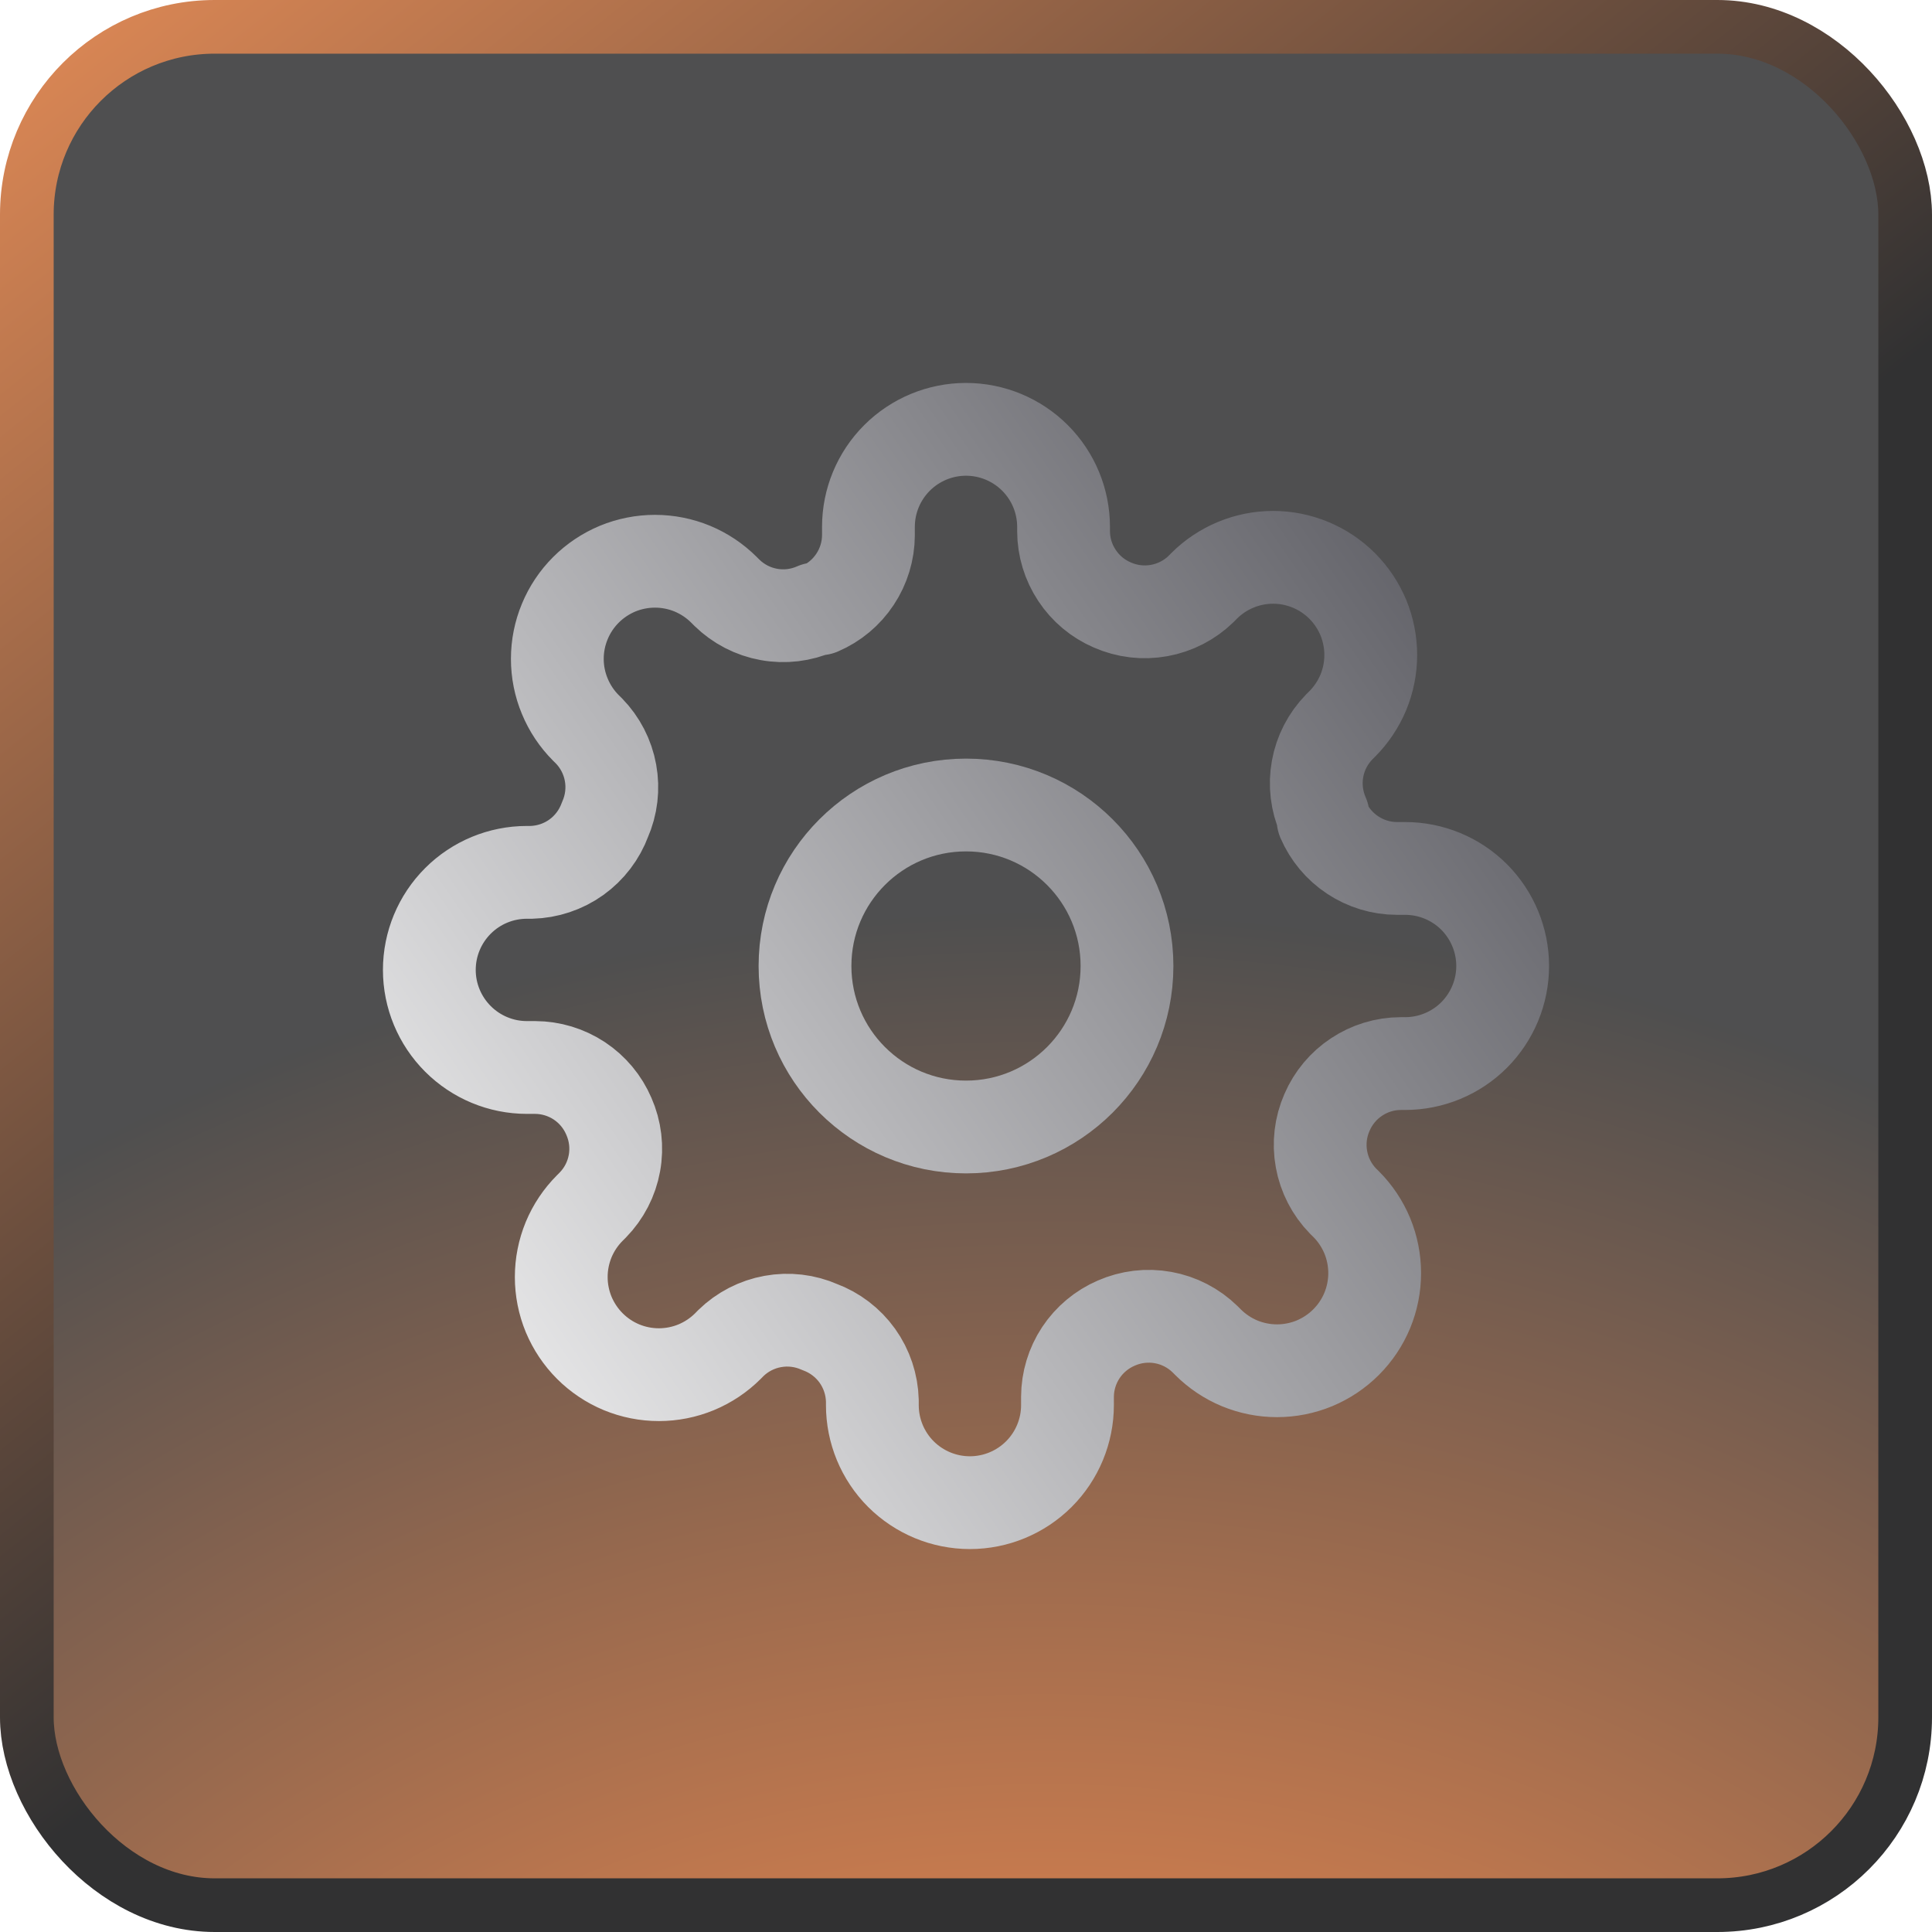
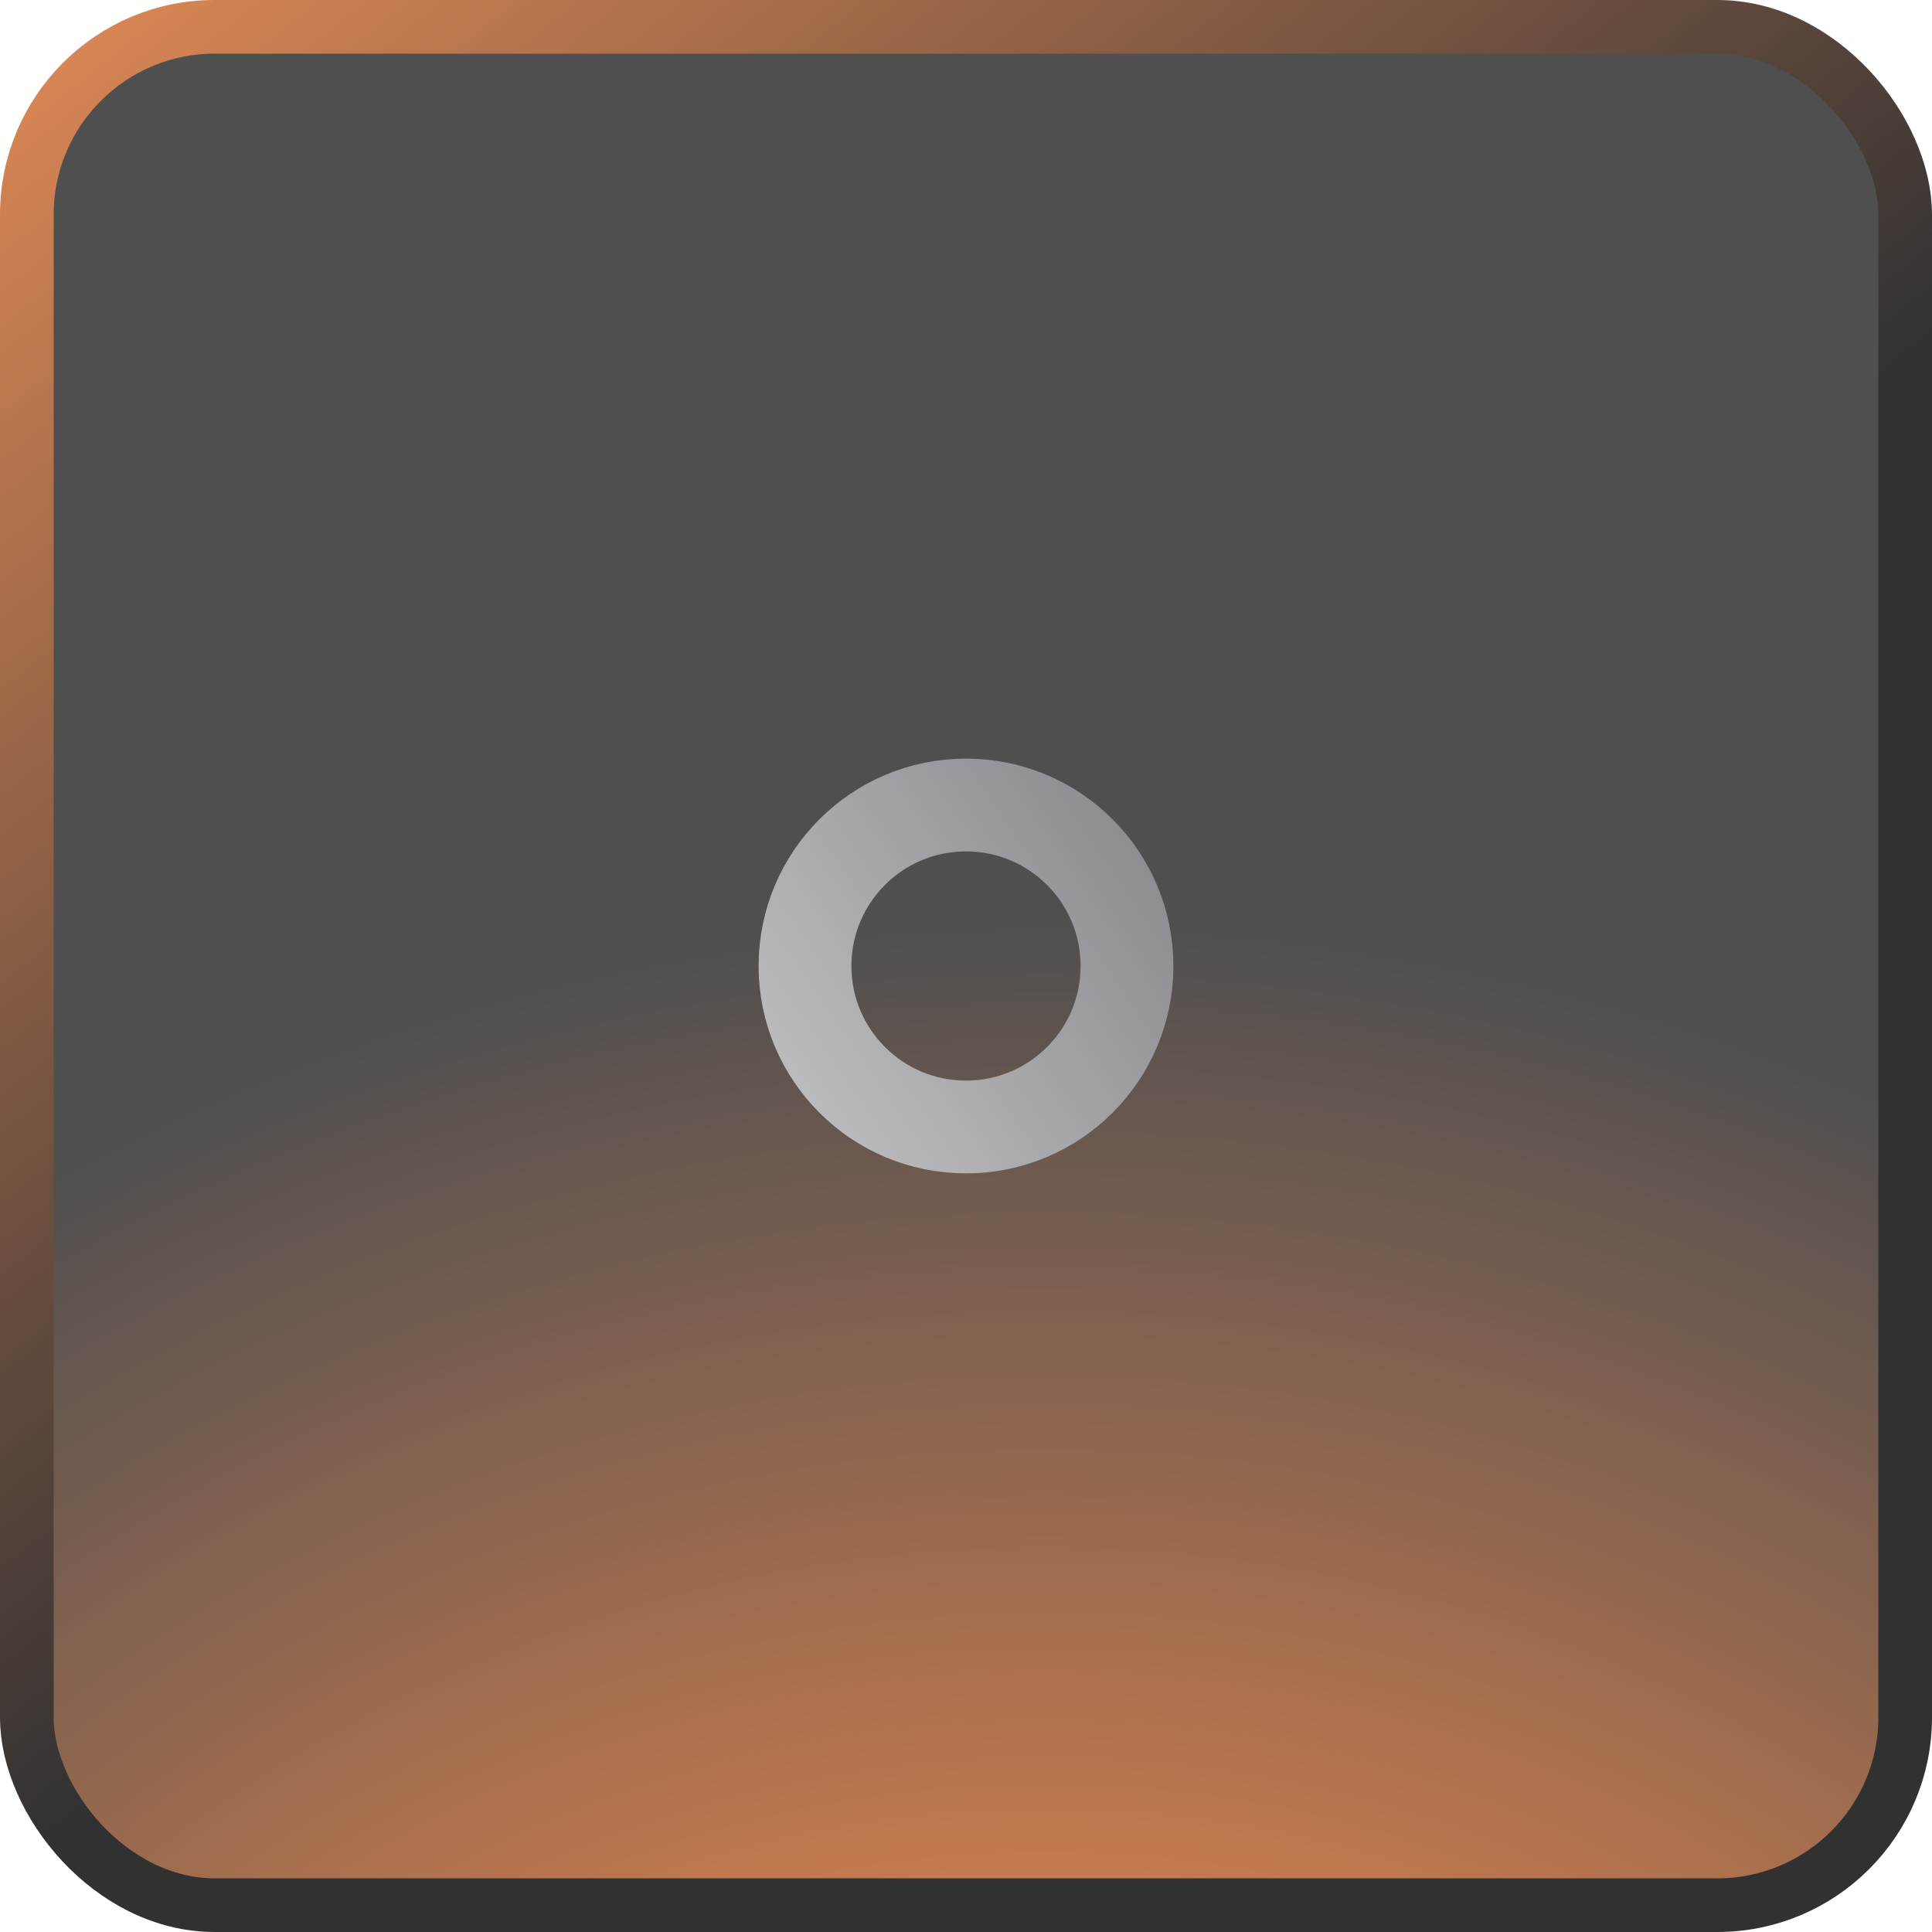
<svg xmlns="http://www.w3.org/2000/svg" width="36" height="36" viewBox="0 0 36 36" fill="none">
  <rect x="0.5" y="0.5" width="35" height="35" rx="3.5" fill="url(#paint0_radial_35562_5450)" fill-opacity="0.7" />
  <rect x="0.5" y="0.5" width="35" height="35" rx="3.5" stroke="url(#paint1_linear_35562_5450)" />
  <path d="M18 21C19.657 21 21 19.657 21 18C21 16.343 19.657 15 18 15C16.343 15 15 16.343 15 18C15 19.657 16.343 21 18 21Z" stroke="url(#paint2_linear_35562_5450)" stroke-width="1.729" stroke-linecap="round" stroke-linejoin="round" />
-   <path d="M24.727 20.727C24.606 21.002 24.57 21.306 24.624 21.601C24.677 21.895 24.818 22.168 25.027 22.382L25.082 22.436C25.251 22.605 25.385 22.806 25.477 23.026C25.568 23.247 25.615 23.484 25.615 23.723C25.615 23.962 25.568 24.198 25.477 24.419C25.385 24.64 25.251 24.84 25.082 25.009C24.913 25.178 24.712 25.312 24.492 25.404C24.271 25.495 24.034 25.542 23.796 25.542C23.556 25.542 23.32 25.495 23.099 25.404C22.878 25.312 22.678 25.178 22.509 25.009L22.454 24.954C22.24 24.745 21.968 24.604 21.673 24.551C21.378 24.497 21.074 24.534 20.8 24.654C20.531 24.77 20.302 24.961 20.14 25.205C19.979 25.449 19.892 25.735 19.891 26.027V26.182C19.891 26.664 19.699 27.127 19.358 27.468C19.017 27.808 18.555 28 18.073 28C17.59 28 17.128 27.808 16.787 27.468C16.446 27.127 16.255 26.664 16.255 26.182V26.1C16.247 25.799 16.15 25.507 15.975 25.262C15.8 25.018 15.555 24.831 15.273 24.727C14.998 24.606 14.694 24.57 14.399 24.624C14.105 24.677 13.832 24.818 13.618 25.027L13.564 25.082C13.395 25.251 13.194 25.385 12.973 25.477C12.753 25.568 12.516 25.615 12.277 25.615C12.038 25.615 11.802 25.568 11.581 25.477C11.36 25.385 11.16 25.251 10.991 25.082C10.822 24.913 10.688 24.712 10.596 24.492C10.505 24.271 10.458 24.034 10.458 23.796C10.458 23.556 10.505 23.32 10.596 23.099C10.688 22.878 10.822 22.678 10.991 22.509L11.046 22.454C11.255 22.24 11.396 21.968 11.449 21.673C11.503 21.378 11.466 21.074 11.345 20.8C11.23 20.531 11.039 20.302 10.795 20.14C10.551 19.979 10.265 19.892 9.973 19.891H9.818C9.336 19.891 8.874 19.699 8.533 19.358C8.192 19.017 8 18.555 8 18.073C8 17.59 8.192 17.128 8.533 16.787C8.874 16.446 9.336 16.255 9.818 16.255H9.9C10.201 16.247 10.493 16.15 10.738 15.975C10.982 15.8 11.169 15.555 11.273 15.273C11.394 14.998 11.43 14.694 11.376 14.399C11.323 14.105 11.182 13.832 10.973 13.618L10.918 13.564C10.749 13.395 10.615 13.194 10.524 12.973C10.432 12.753 10.385 12.516 10.385 12.277C10.385 12.038 10.432 11.802 10.524 11.581C10.615 11.36 10.749 11.16 10.918 10.991C11.087 10.822 11.288 10.688 11.508 10.596C11.729 10.505 11.966 10.458 12.204 10.458C12.444 10.458 12.68 10.505 12.901 10.596C13.121 10.688 13.322 10.822 13.491 10.991L13.546 11.046C13.76 11.255 14.032 11.396 14.327 11.449C14.622 11.503 14.926 11.466 15.2 11.345H15.273C15.542 11.23 15.771 11.039 15.932 10.795C16.094 10.551 16.181 10.265 16.182 9.973V9.818C16.182 9.336 16.373 8.874 16.714 8.533C17.055 8.192 17.518 8 18 8C18.482 8 18.945 8.192 19.286 8.533C19.627 8.874 19.818 9.336 19.818 9.818V9.9C19.819 10.193 19.906 10.478 20.068 10.722C20.229 10.966 20.458 11.158 20.727 11.273C21.002 11.394 21.306 11.43 21.601 11.376C21.895 11.323 22.168 11.182 22.382 10.973L22.436 10.918C22.605 10.749 22.806 10.615 23.026 10.524C23.247 10.432 23.484 10.385 23.723 10.385C23.962 10.385 24.198 10.432 24.419 10.524C24.64 10.615 24.84 10.749 25.009 10.918C25.178 11.087 25.312 11.288 25.404 11.508C25.495 11.729 25.542 11.966 25.542 12.204C25.542 12.444 25.495 12.68 25.404 12.901C25.312 13.121 25.178 13.322 25.009 13.491L24.954 13.546C24.745 13.76 24.604 14.032 24.551 14.327C24.497 14.622 24.534 14.926 24.654 15.2V15.273C24.77 15.542 24.961 15.771 25.205 15.932C25.449 16.094 25.735 16.181 26.027 16.182H26.182C26.664 16.182 27.127 16.373 27.468 16.714C27.808 17.055 28 17.518 28 18C28 18.482 27.808 18.945 27.468 19.286C27.127 19.627 26.664 19.818 26.182 19.818H26.1C25.808 19.819 25.522 19.906 25.278 20.068C25.034 20.229 24.843 20.458 24.727 20.727Z" stroke="url(#paint3_linear_35562_5450)" stroke-width="1.729" stroke-linecap="round" stroke-linejoin="round" />
  <defs>
    <radialGradient id="paint0_radial_35562_5450" cx="0" cy="0" r="1" gradientUnits="userSpaceOnUse" gradientTransform="translate(19.5 55.5) rotate(-100.366) scale(41.68)">
      <stop stop-color="#DD8855" />
      <stop offset="0.464" stop-color="#BA4602" />
      <stop offset="0.923" stop-color="#040405" />
    </radialGradient>
    <linearGradient id="paint1_linear_35562_5450" x1="3.6" y1="-2" x2="23.359" y2="22.795" gradientUnits="userSpaceOnUse">
      <stop stop-color="#DD8855" />
      <stop offset="0.844" stop-color="#313132" />
    </linearGradient>
    <linearGradient id="paint2_linear_35562_5450" x1="11.002" y1="27.878" x2="35.05" y2="11.31" gradientUnits="userSpaceOnUse">
      <stop stop-color="#E7E7E8" />
      <stop offset="0.997" stop-color="#3D3D45" />
    </linearGradient>
    <linearGradient id="paint3_linear_35562_5450" x1="11.002" y1="27.878" x2="35.05" y2="11.31" gradientUnits="userSpaceOnUse">
      <stop stop-color="#E7E7E8" />
      <stop offset="0.997" stop-color="#3D3D45" />
    </linearGradient>
  </defs>
</svg>